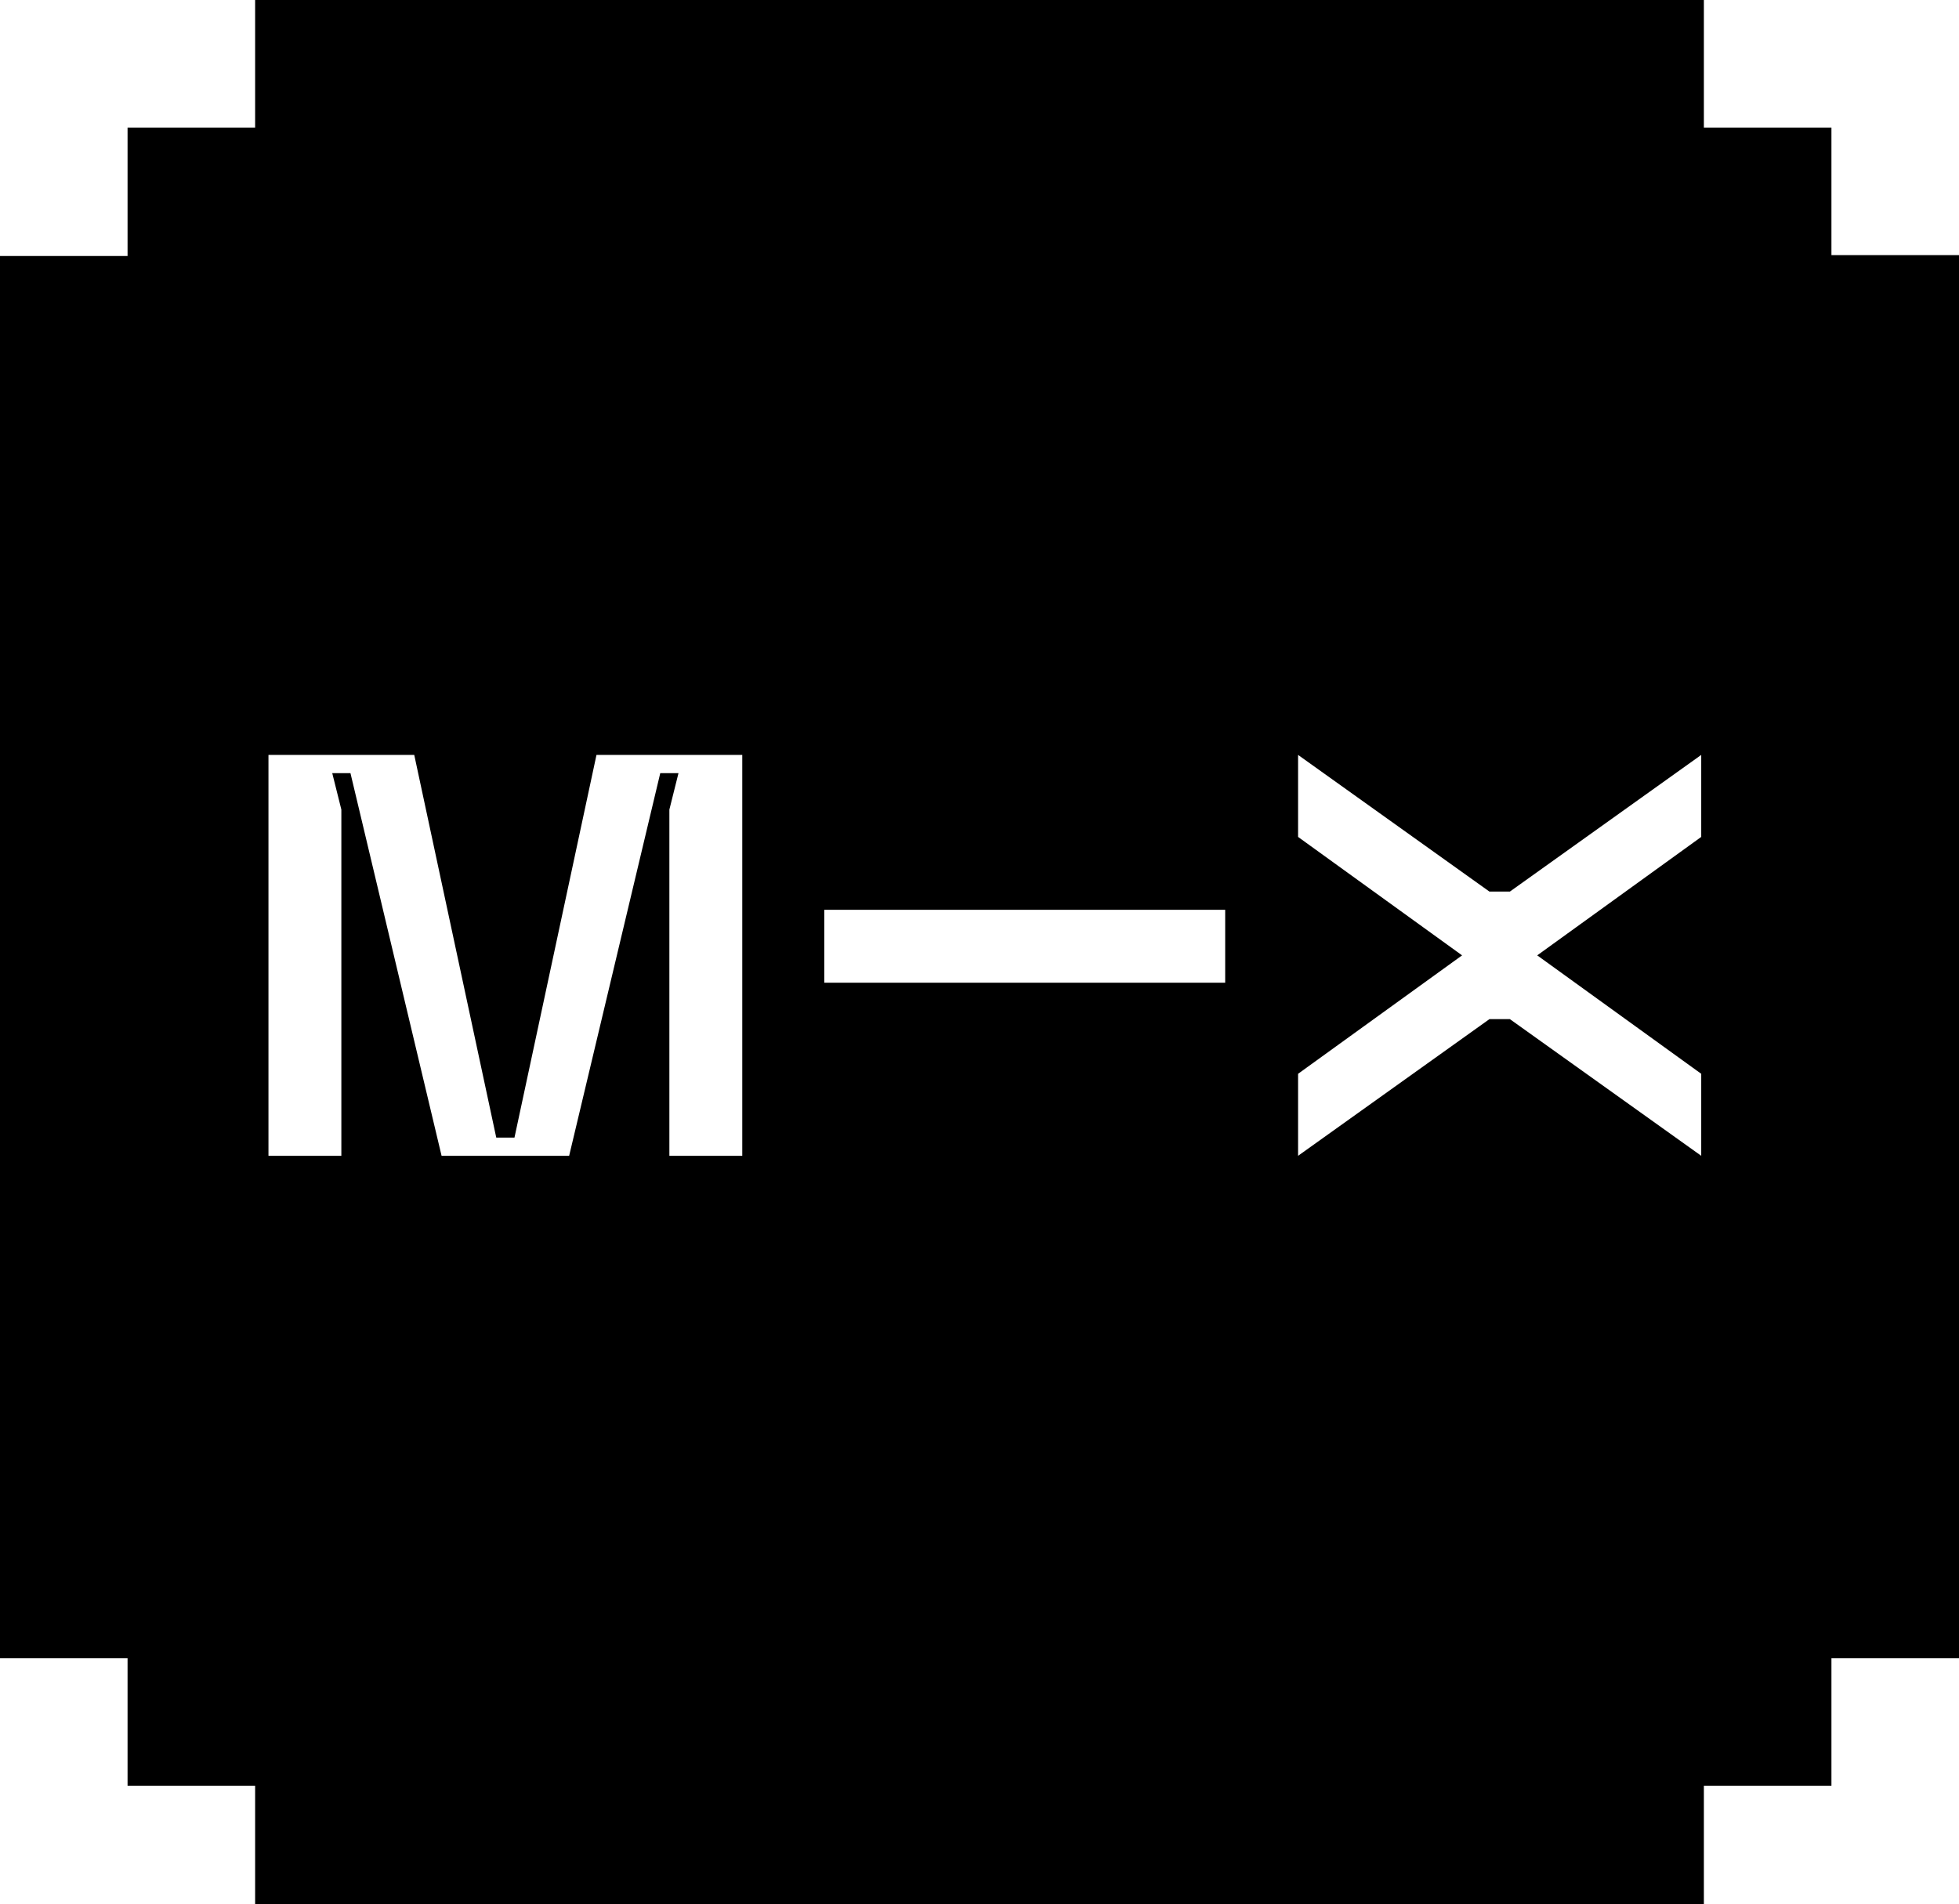
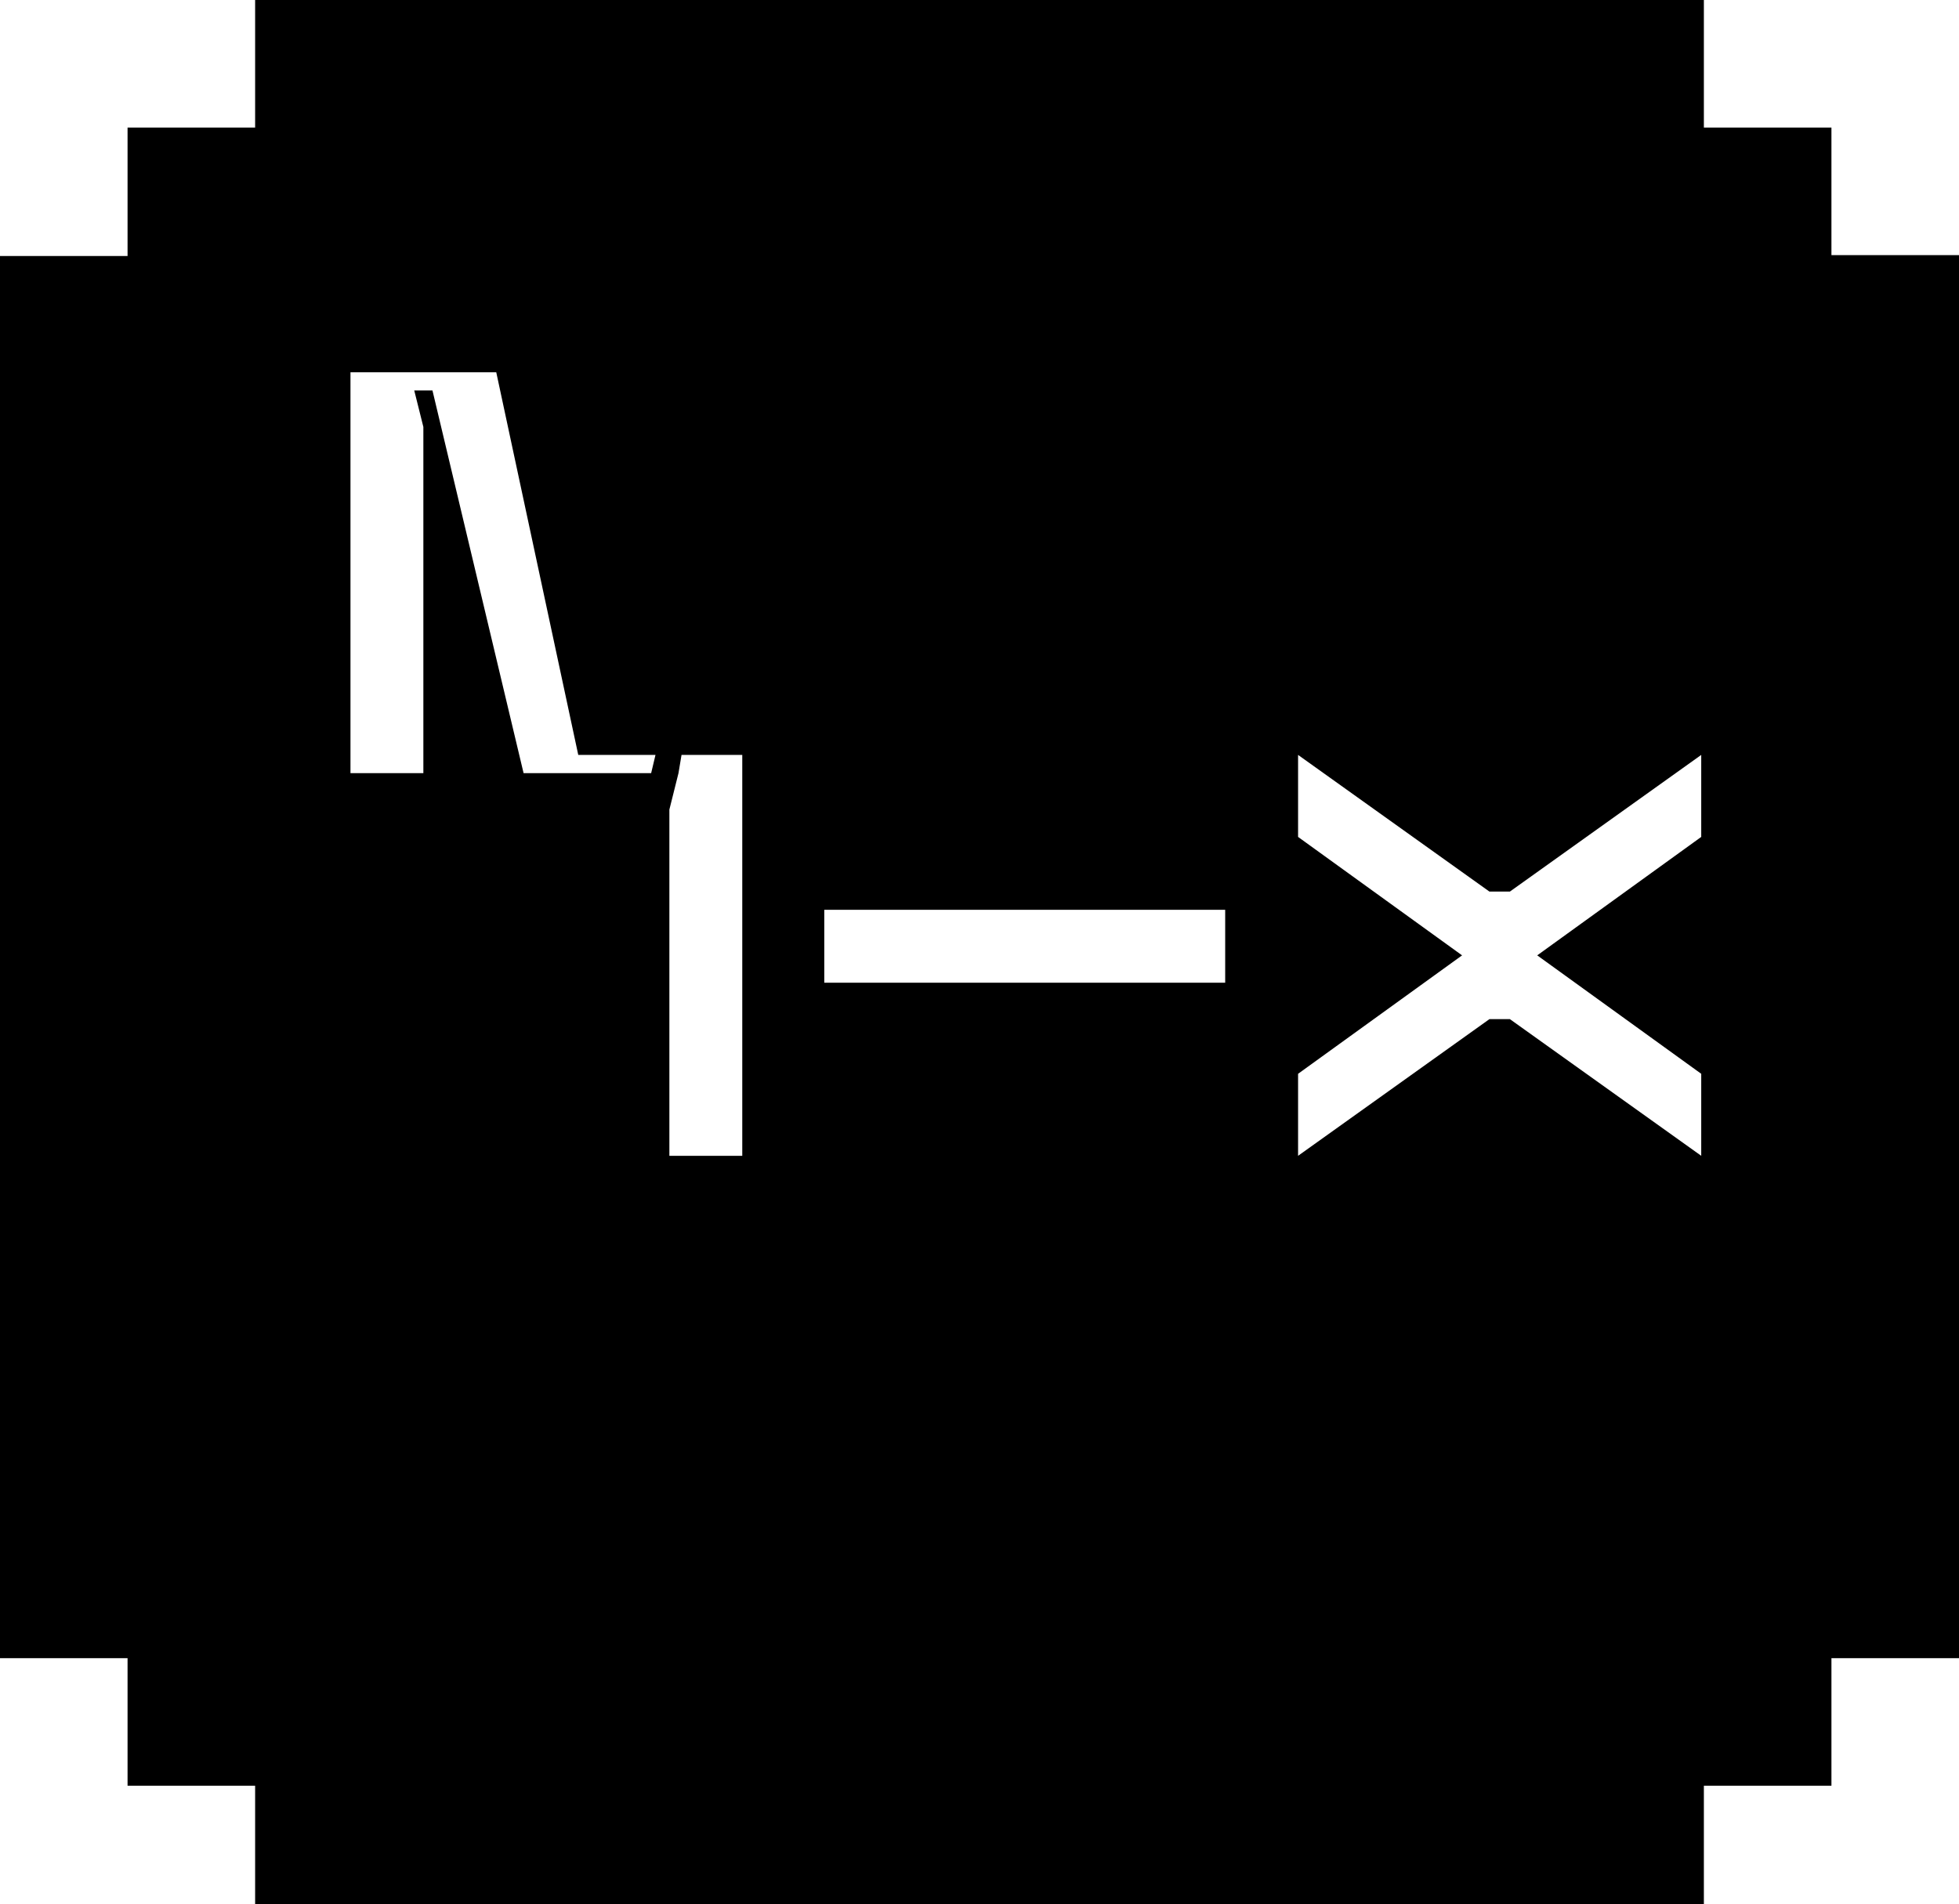
<svg xmlns="http://www.w3.org/2000/svg" viewBox="0 0 215 209">
  <title>v2-mixcloud</title>
  <g id="Layer_2" data-name="Layer 2">
    <g id="Layer_1-2" data-name="Layer 1">
      <g id="v2-mixcloud">
-         <path d="M0,182V28.1H14V14H28V0H187V14h14V28h14V182H201v14H187v13H28V196H14V182ZM74.464,84.859l-1,4v38h8v-44h-16l-9,42h-2l-9-42h-16v44h8v-38l-1-4h2l10,42h14l10-42Zm91.246,27,21,15v-9l-18-13,18-13v-9h0l-21,15h-2.246l-21-15h0v9l18,13-18,13v9l21-15Zm-75.246-12v8h44v-8Z" />
+         <path d="M0,182V28.1H14V14H28V0H187V14h14V28h14V182H201v14H187v13H28V196H14V182ZM74.464,84.859l-1,4v38h8v-44h-16h-2l-9-42h-16v44h8v-38l-1-4h2l10,42h14l10-42Zm91.246,27,21,15v-9l-18-13,18-13v-9h0l-21,15h-2.246l-21-15h0v9l18,13-18,13v9l21-15Zm-75.246-12v8h44v-8Z" />
      </g>
    </g>
  </g>
</svg>